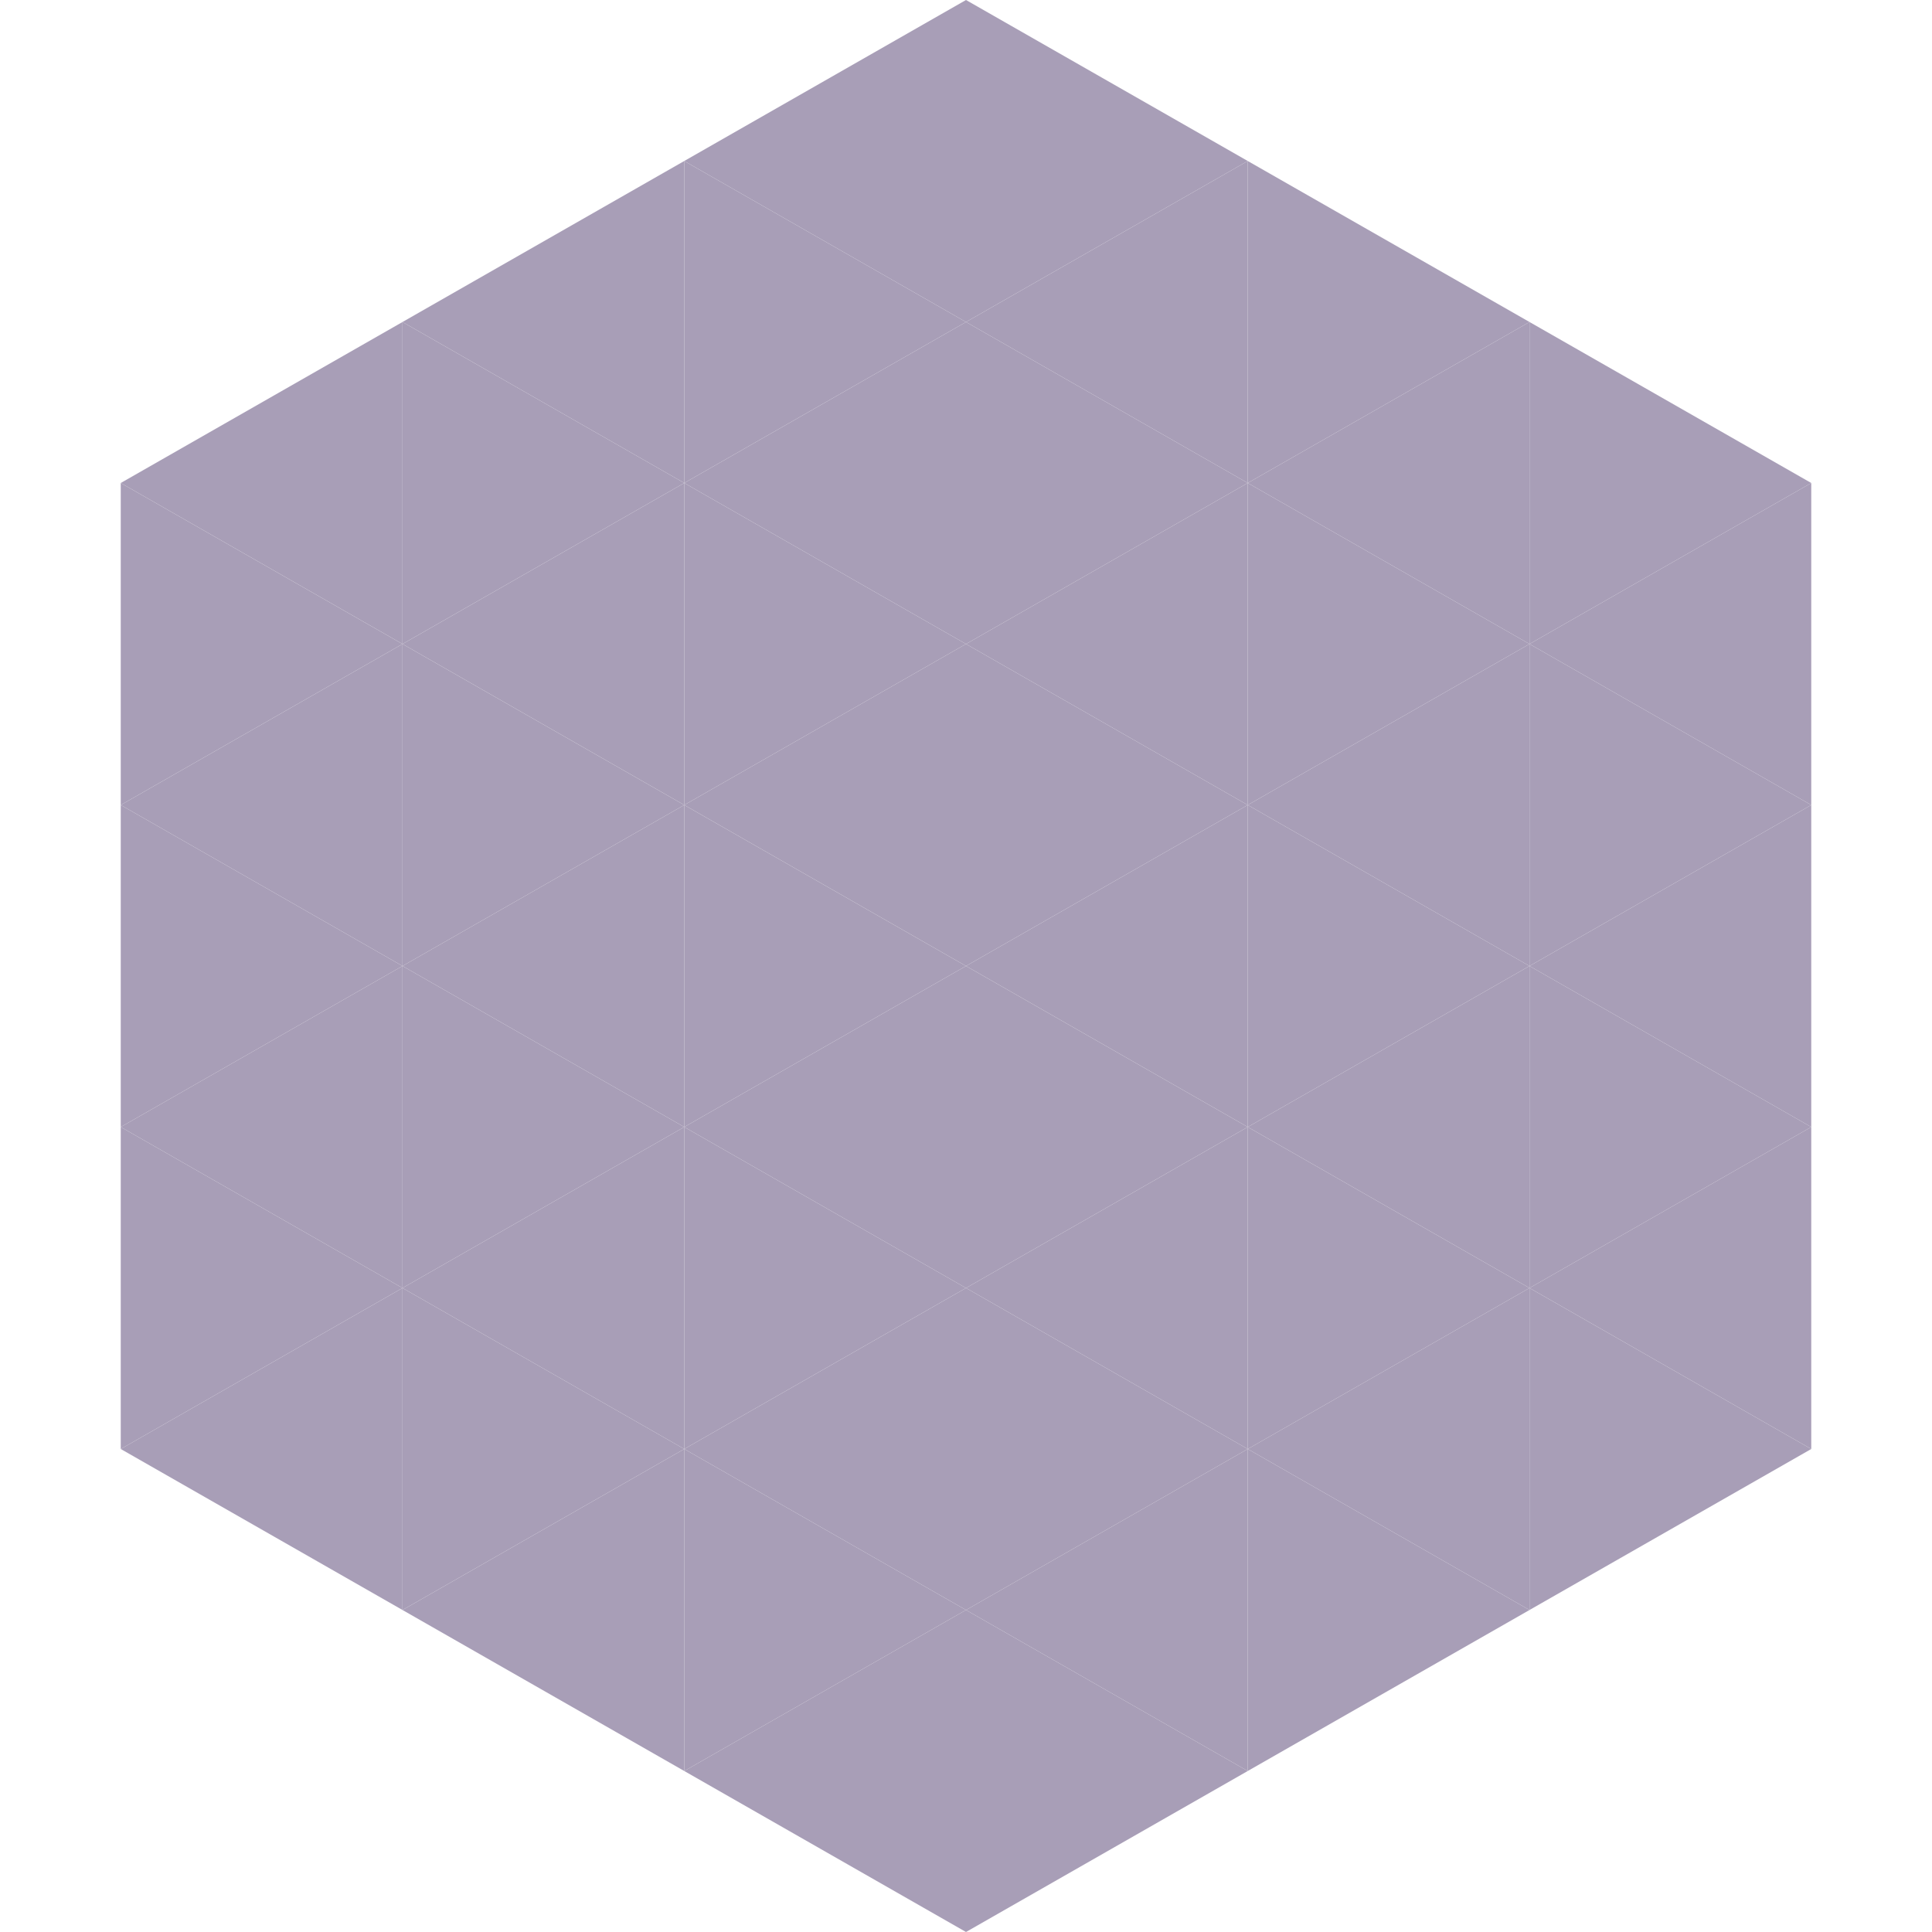
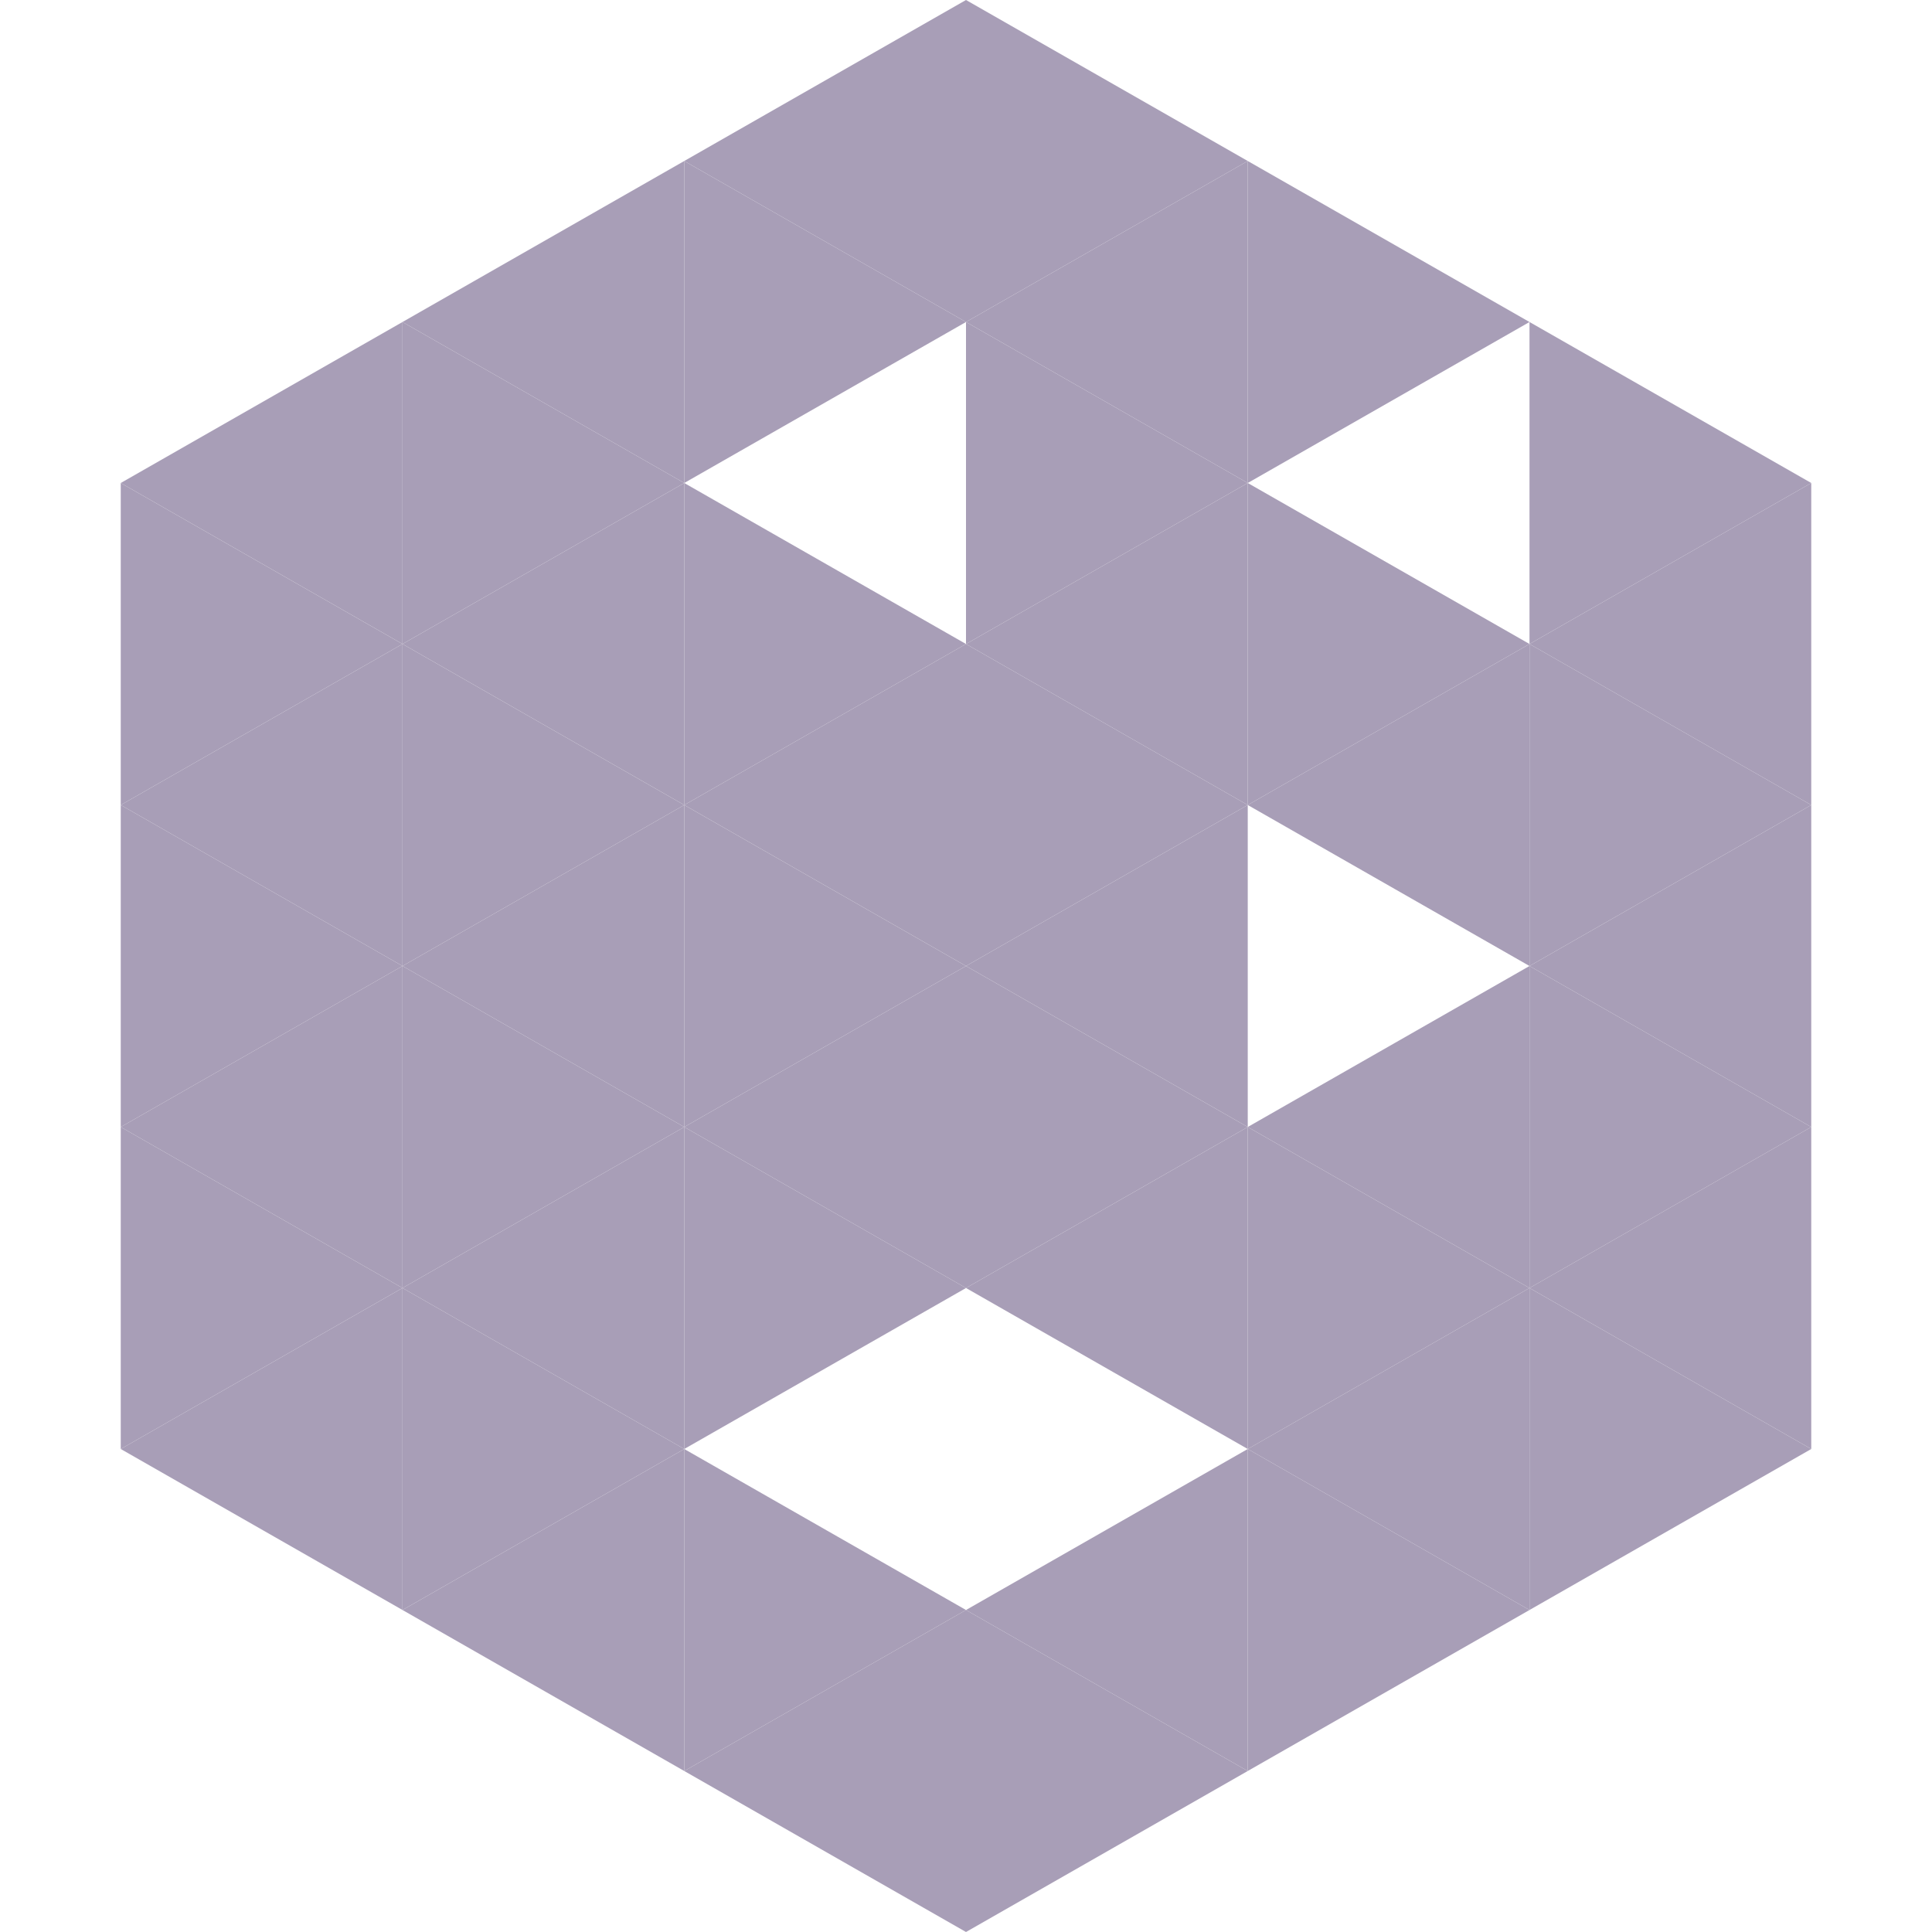
<svg xmlns="http://www.w3.org/2000/svg" width="240" height="240">
  <polygon points="50,40 15,60 50,80" style="fill:rgb(168,158,183)" />
  <polygon points="190,40 225,60 190,80" style="fill:rgb(168,158,183)" />
  <polygon points="15,60 50,80 15,100" style="fill:rgb(168,158,183)" />
  <polygon points="225,60 190,80 225,100" style="fill:rgb(168,158,183)" />
  <polygon points="50,80 15,100 50,120" style="fill:rgb(168,158,183)" />
  <polygon points="190,80 225,100 190,120" style="fill:rgb(168,158,183)" />
  <polygon points="15,100 50,120 15,140" style="fill:rgb(168,158,183)" />
  <polygon points="225,100 190,120 225,140" style="fill:rgb(168,158,183)" />
  <polygon points="50,120 15,140 50,160" style="fill:rgb(168,158,183)" />
  <polygon points="190,120 225,140 190,160" style="fill:rgb(168,158,183)" />
  <polygon points="15,140 50,160 15,180" style="fill:rgb(168,158,183)" />
  <polygon points="225,140 190,160 225,180" style="fill:rgb(168,158,183)" />
  <polygon points="50,160 15,180 50,200" style="fill:rgb(168,158,183)" />
  <polygon points="190,160 225,180 190,200" style="fill:rgb(168,158,183)" />
  <polygon points="15,180 50,200 15,220" style="fill:rgb(255,255,255); fill-opacity:0" />
  <polygon points="225,180 190,200 225,220" style="fill:rgb(255,255,255); fill-opacity:0" />
  <polygon points="50,0 85,20 50,40" style="fill:rgb(255,255,255); fill-opacity:0" />
  <polygon points="190,0 155,20 190,40" style="fill:rgb(255,255,255); fill-opacity:0" />
  <polygon points="85,20 50,40 85,60" style="fill:rgb(168,158,183)" />
  <polygon points="155,20 190,40 155,60" style="fill:rgb(168,158,183)" />
  <polygon points="50,40 85,60 50,80" style="fill:rgb(168,158,183)" />
-   <polygon points="190,40 155,60 190,80" style="fill:rgb(168,158,183)" />
  <polygon points="85,60 50,80 85,100" style="fill:rgb(168,158,183)" />
  <polygon points="155,60 190,80 155,100" style="fill:rgb(168,158,183)" />
  <polygon points="50,80 85,100 50,120" style="fill:rgb(168,158,183)" />
  <polygon points="190,80 155,100 190,120" style="fill:rgb(168,158,183)" />
  <polygon points="85,100 50,120 85,140" style="fill:rgb(168,158,183)" />
-   <polygon points="155,100 190,120 155,140" style="fill:rgb(168,158,183)" />
  <polygon points="50,120 85,140 50,160" style="fill:rgb(168,158,183)" />
  <polygon points="190,120 155,140 190,160" style="fill:rgb(168,158,183)" />
  <polygon points="85,140 50,160 85,180" style="fill:rgb(168,158,183)" />
  <polygon points="155,140 190,160 155,180" style="fill:rgb(168,158,183)" />
  <polygon points="50,160 85,180 50,200" style="fill:rgb(168,158,183)" />
  <polygon points="190,160 155,180 190,200" style="fill:rgb(168,158,183)" />
  <polygon points="85,180 50,200 85,220" style="fill:rgb(168,158,183)" />
  <polygon points="155,180 190,200 155,220" style="fill:rgb(168,158,183)" />
  <polygon points="120,0 85,20 120,40" style="fill:rgb(168,158,183)" />
  <polygon points="120,0 155,20 120,40" style="fill:rgb(168,158,183)" />
  <polygon points="85,20 120,40 85,60" style="fill:rgb(168,158,183)" />
  <polygon points="155,20 120,40 155,60" style="fill:rgb(168,158,183)" />
-   <polygon points="120,40 85,60 120,80" style="fill:rgb(168,158,183)" />
  <polygon points="120,40 155,60 120,80" style="fill:rgb(168,158,183)" />
  <polygon points="85,60 120,80 85,100" style="fill:rgb(168,158,183)" />
  <polygon points="155,60 120,80 155,100" style="fill:rgb(168,158,183)" />
  <polygon points="120,80 85,100 120,120" style="fill:rgb(168,158,183)" />
  <polygon points="120,80 155,100 120,120" style="fill:rgb(168,158,183)" />
  <polygon points="85,100 120,120 85,140" style="fill:rgb(168,158,183)" />
  <polygon points="155,100 120,120 155,140" style="fill:rgb(168,158,183)" />
  <polygon points="120,120 85,140 120,160" style="fill:rgb(168,158,183)" />
  <polygon points="120,120 155,140 120,160" style="fill:rgb(168,158,183)" />
  <polygon points="85,140 120,160 85,180" style="fill:rgb(168,158,183)" />
  <polygon points="155,140 120,160 155,180" style="fill:rgb(168,158,183)" />
-   <polygon points="120,160 85,180 120,200" style="fill:rgb(168,158,183)" />
-   <polygon points="120,160 155,180 120,200" style="fill:rgb(168,158,183)" />
  <polygon points="85,180 120,200 85,220" style="fill:rgb(168,158,183)" />
  <polygon points="155,180 120,200 155,220" style="fill:rgb(168,158,183)" />
  <polygon points="120,200 85,220 120,240" style="fill:rgb(168,158,183)" />
  <polygon points="120,200 155,220 120,240" style="fill:rgb(168,158,183)" />
  <polygon points="85,220 120,240 85,260" style="fill:rgb(255,255,255); fill-opacity:0" />
  <polygon points="155,220 120,240 155,260" style="fill:rgb(255,255,255); fill-opacity:0" />
</svg>